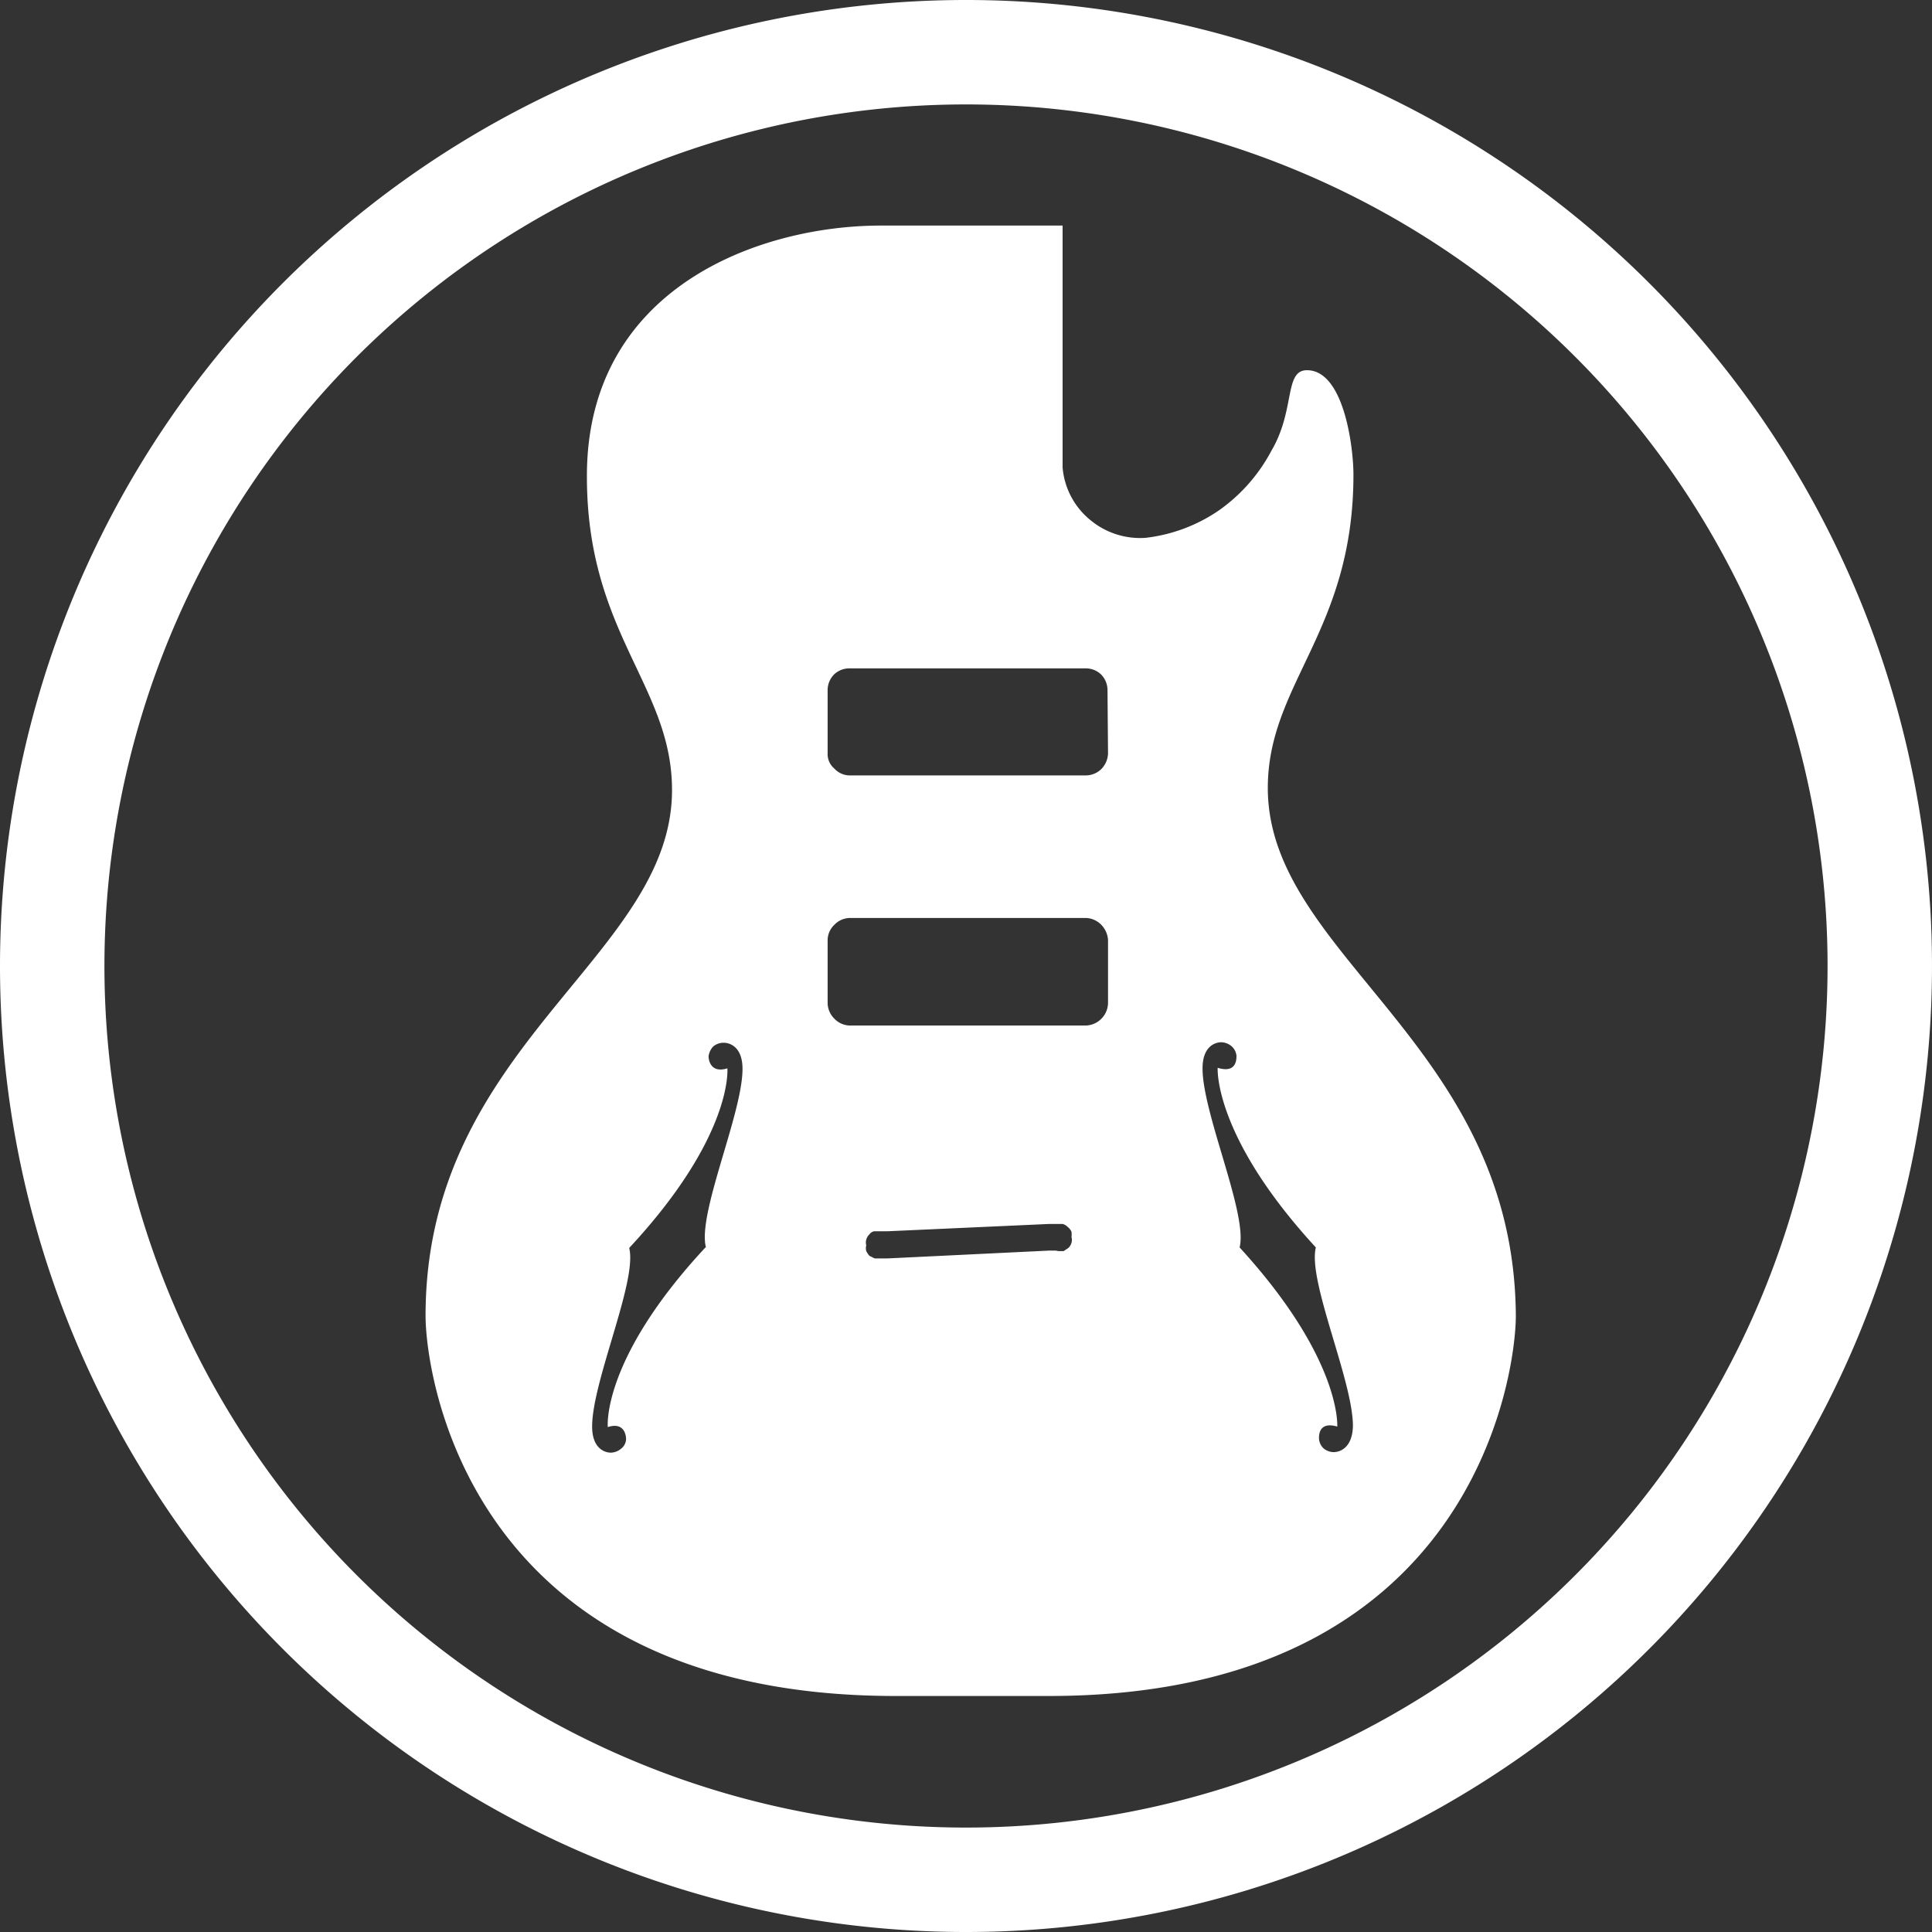
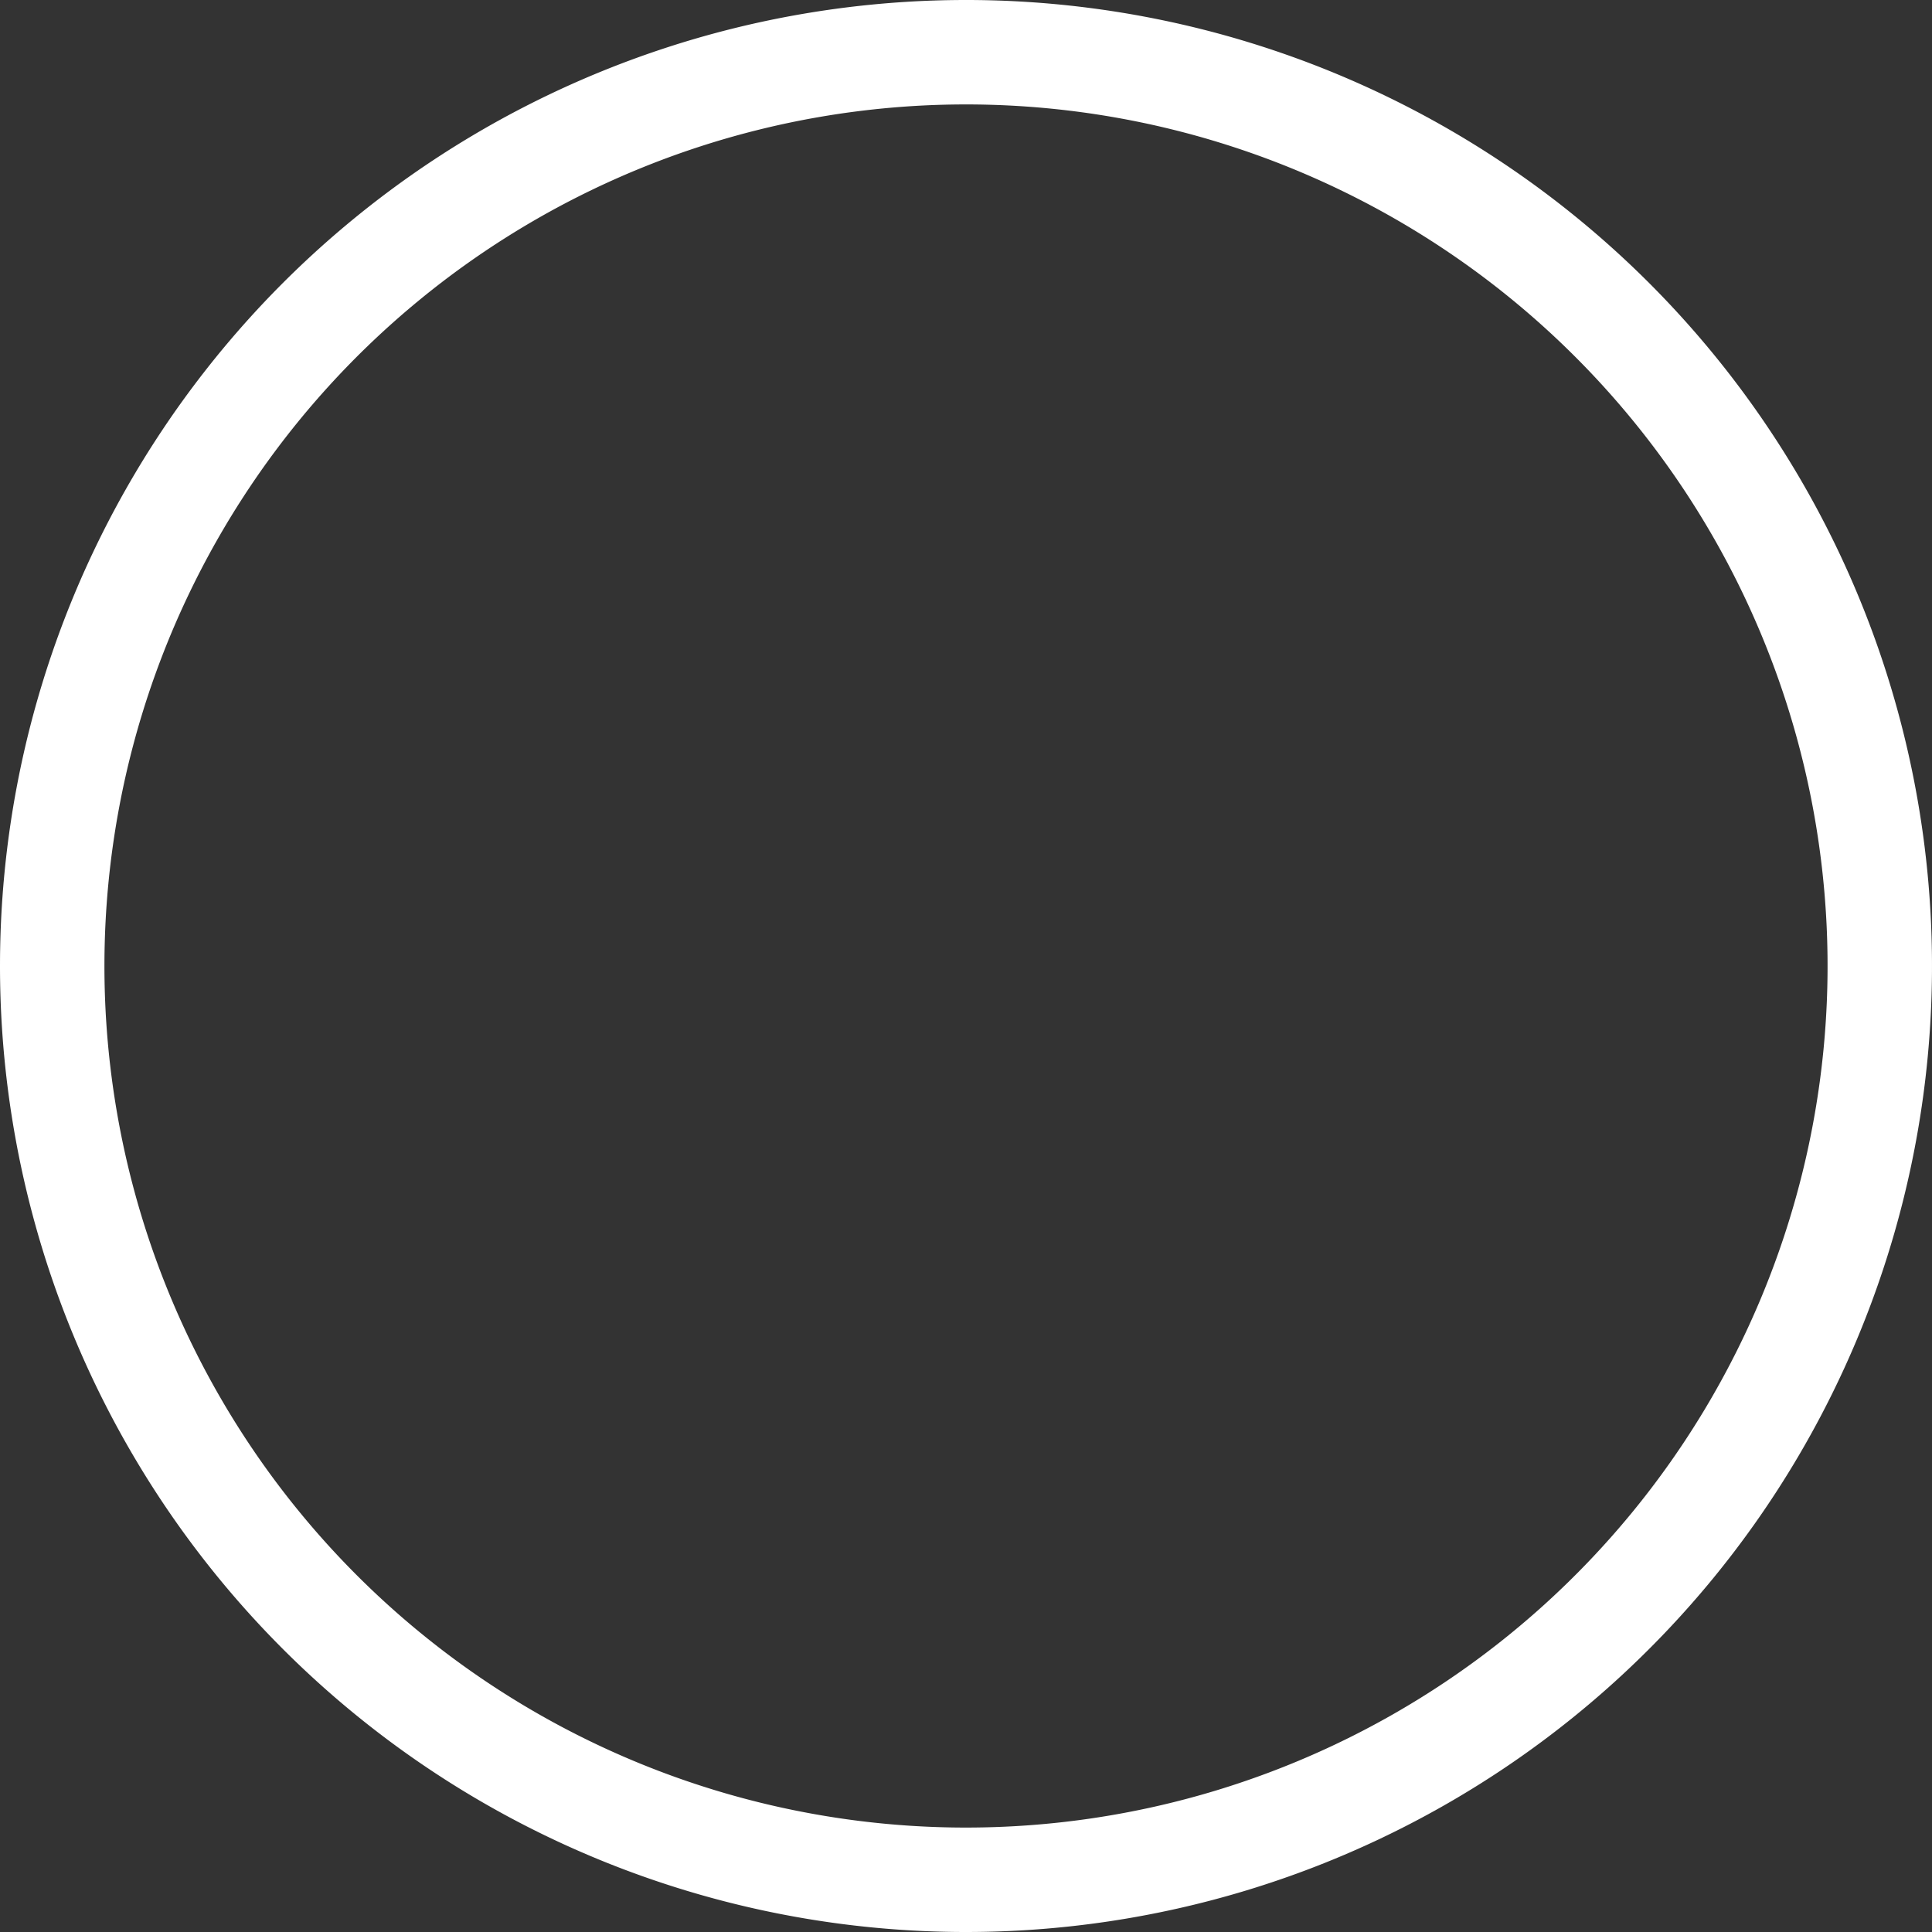
<svg xmlns="http://www.w3.org/2000/svg" viewBox="0 0 37 37">
  <rect x="0" y="0" width="37" height="37" fill="#333333" stroke="none" />
  <defs>
    <style>.cls-1{fill:none;stroke:#fff;stroke-width:2px;}.cls-2{fill:#fff;}</style>
  </defs>
  <g id="Layer_2" data-name="Layer 2">
    <g id="Layer_1-2" data-name="Layer 1">
      <g id="right_guitar" data-name="right guitar">
        <path id="Path_3532" data-name="Path 3532" class="cls-1" d="M18.5,36A17.5,17.5,0,1,0,1,18.5H1A17.5,17.5,0,0,0,18.5,36Z" />
-         <path id="Path_3534" data-name="Path 3534" class="cls-2" d="M24.28,15.09c0-2,1.64-3,1.64-6,0-.52-.18-2-.89-2-.44,0-.22.76-.68,1.54a3.26,3.26,0,0,1-1,1.14,3.11,3.11,0,0,1-1.41.53,1.49,1.49,0,0,1-1.07-.35,1.45,1.45,0,0,1-.52-1l0-4.63H16.87c-2.34,0-5.64,1.2-5.63,4.81,0,3,1.63,4,1.63,6,0,3.21-4.72,4.88-4.72,10.07,0,1.09.79,7.25,8.94,7.28h3c8.15,0,8.94-6.2,8.94-7.28C29,20,24.28,18.31,24.28,15.09Zm-10.77,8.8c-2,2.15-1.87,3.44-1.87,3.44.31-.1.35.15.35.23a.24.24,0,0,1-.09.18.32.32,0,0,1-.2.08c-.12,0-.36-.08-.36-.5,0-.87.87-2.79.71-3.42,2-2.15,1.88-3.44,1.88-3.44-.32.1-.36-.16-.36-.23a.34.34,0,0,1,.09-.19.31.31,0,0,1,.2-.07c.12,0,.36.08.36.5,0,.86-.87,2.78-.7,3.42Zm6.71.06H20.1L17,24.1h-.14l-.11,0-.1-.05a.47.47,0,0,1-.06-.09.2.2,0,0,1,0-.11.2.2,0,0,1,0-.11.21.21,0,0,1,.06-.1.15.15,0,0,1,.09-.06l.11,0H17l3.1-.14h.25a.21.21,0,0,1,.1.06.22.22,0,0,1,.07.09.36.36,0,0,1,0,.1.2.2,0,0,1,0,.11.21.21,0,0,1-.06.1l-.09.06-.1,0Zm1-4.74a.44.44,0,0,1-.42.43H16.28a.42.42,0,0,1-.3-.13.43.43,0,0,1-.13-.3V18a.41.41,0,0,1,.13-.29.42.42,0,0,1,.3-.13h4.51a.43.43,0,0,1,.3.13.46.46,0,0,1,.13.29Zm0-4.78a.45.45,0,0,1-.12.29.43.43,0,0,1-.3.13H16.28a.4.4,0,0,1-.3-.13.36.36,0,0,1-.13-.29v-1.2a.43.43,0,0,1,.12-.31.42.42,0,0,1,.3-.12h4.52a.42.42,0,0,1,.3.12.43.43,0,0,1,.12.31Zm4.33,13.38a.31.31,0,0,1-.2-.07.28.28,0,0,1-.09-.19c0-.07,0-.33.35-.23,0,0,.09-1.29-1.87-3.43.16-.64-.71-2.56-.71-3.43,0-.42.24-.5.36-.5a.32.32,0,0,1,.2.08.28.28,0,0,1,.09.18c0,.07,0,.34-.36.23,0,0-.09,1.3,1.88,3.44-.16.64.71,2.55.71,3.42C25.9,27.73,25.66,27.81,25.54,27.81Z" />
      </g>
    </g>
  </g>
</svg>